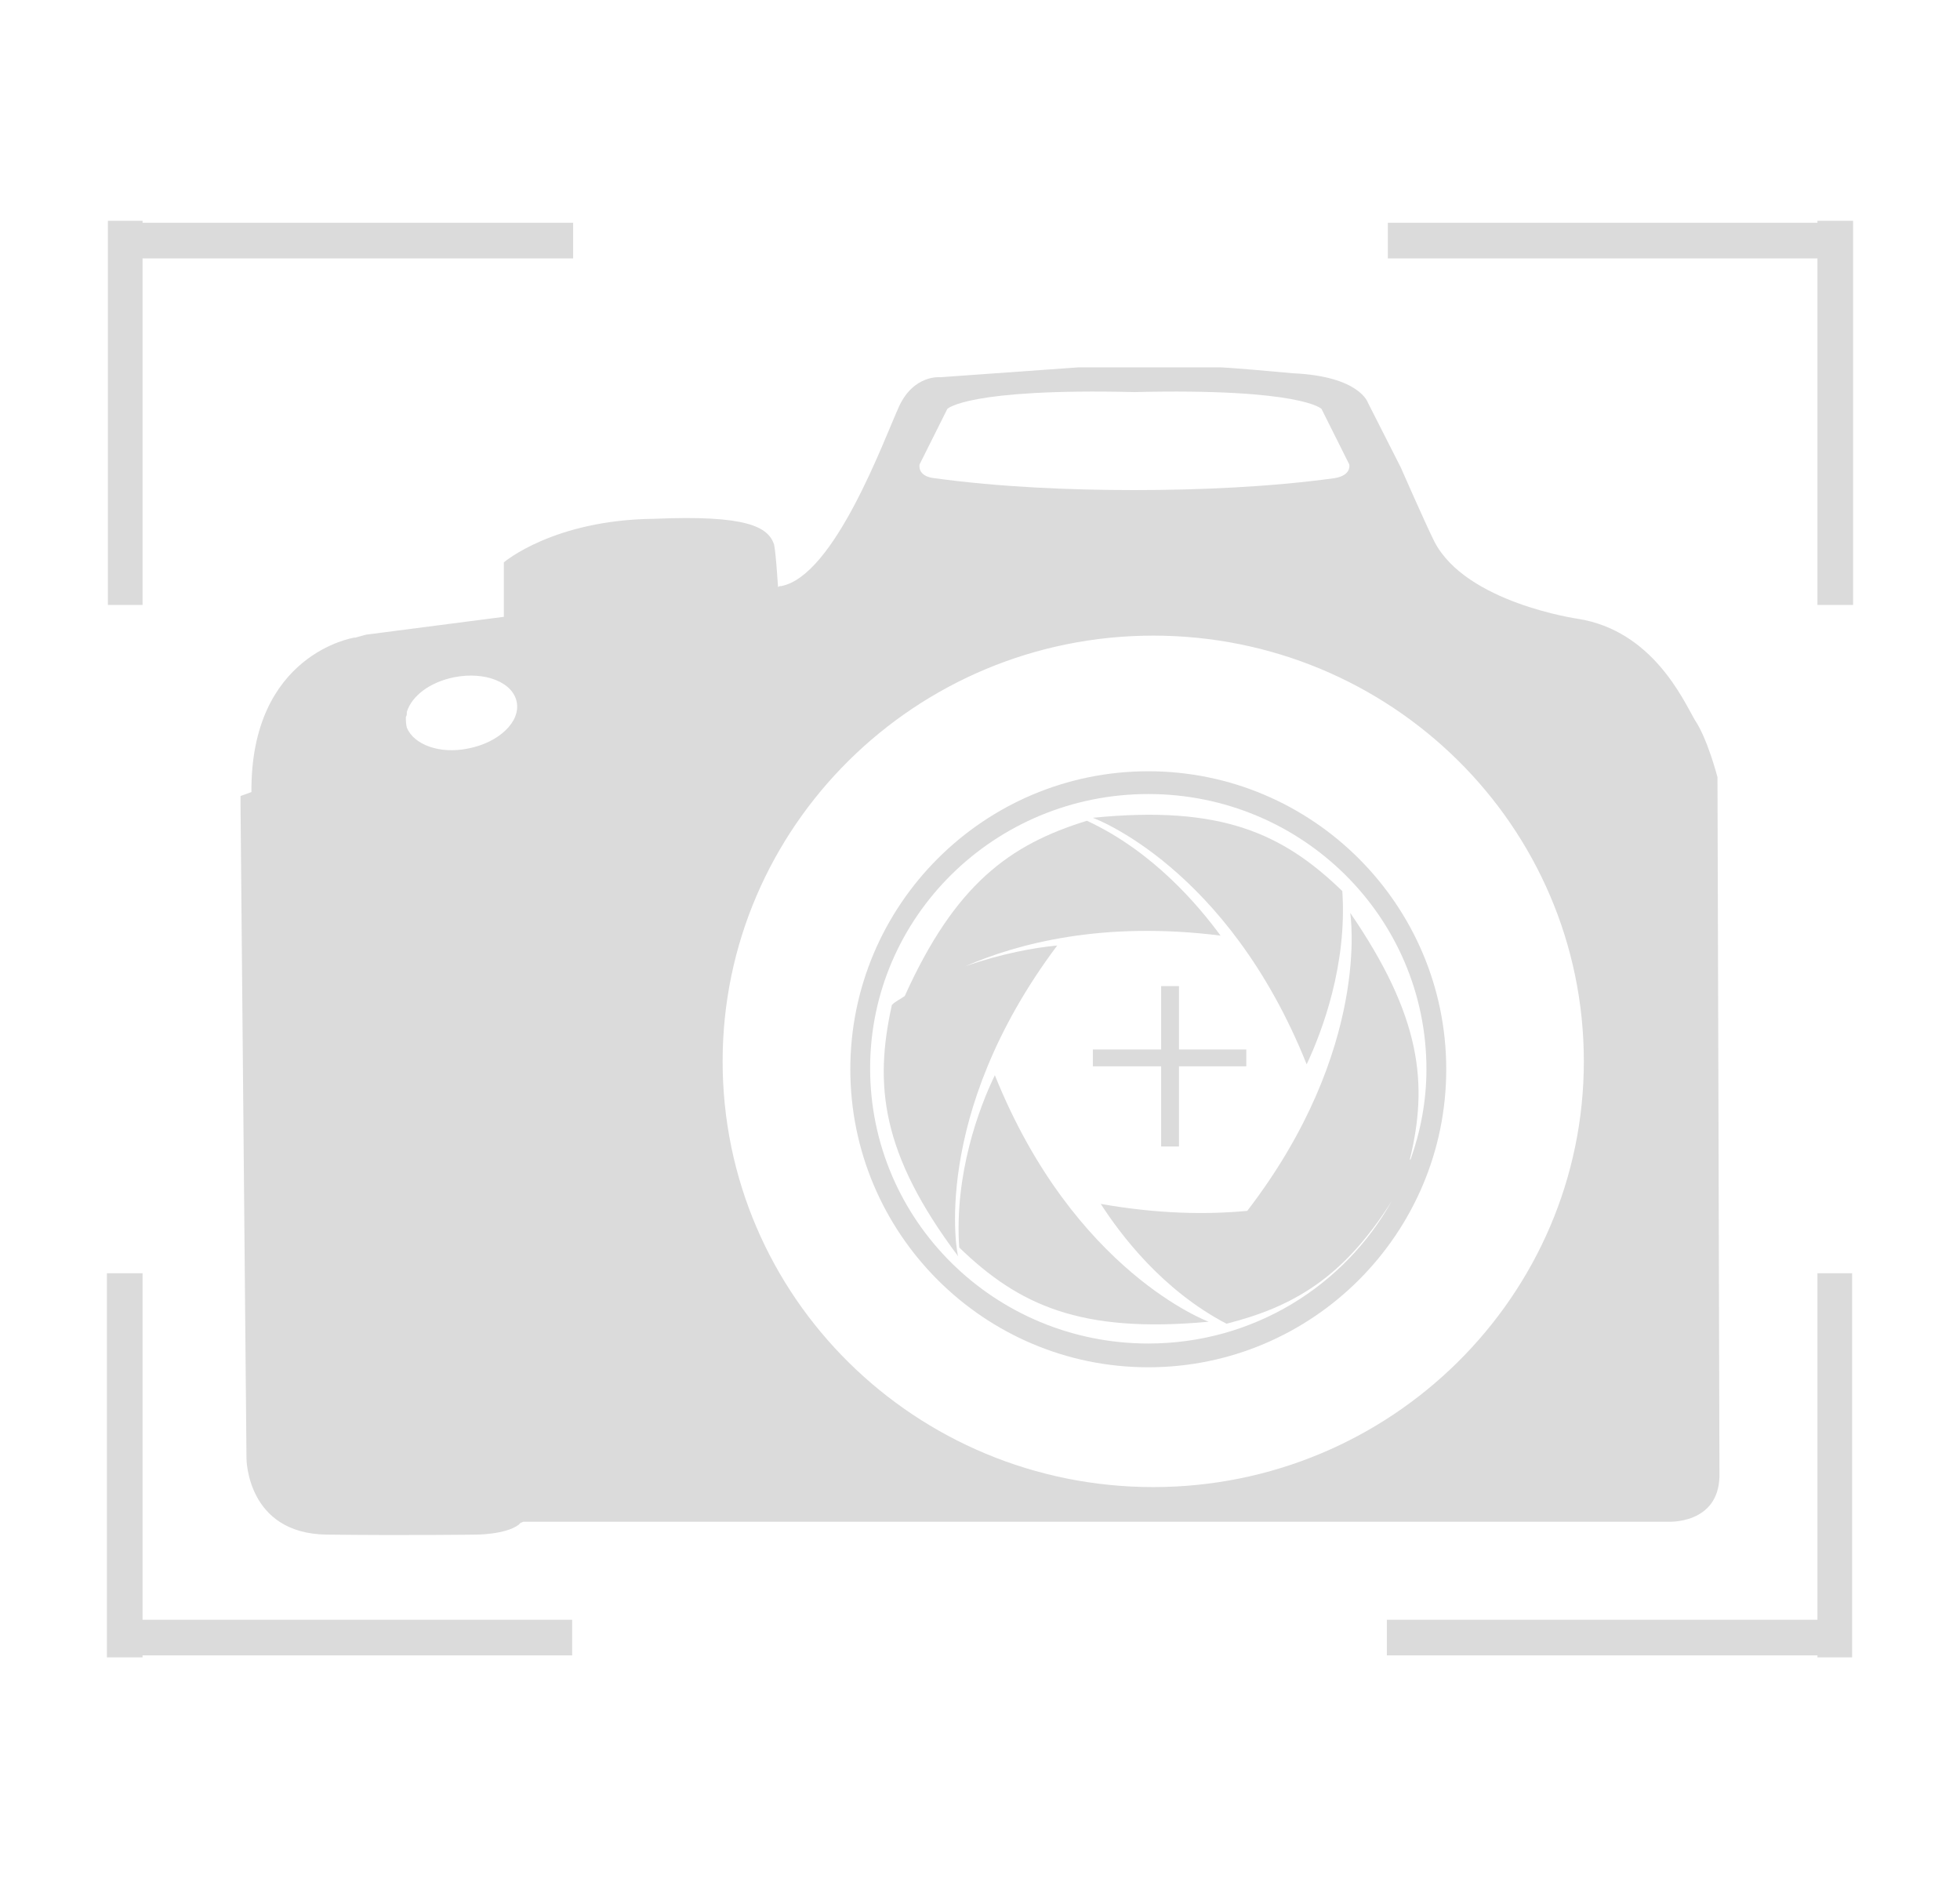
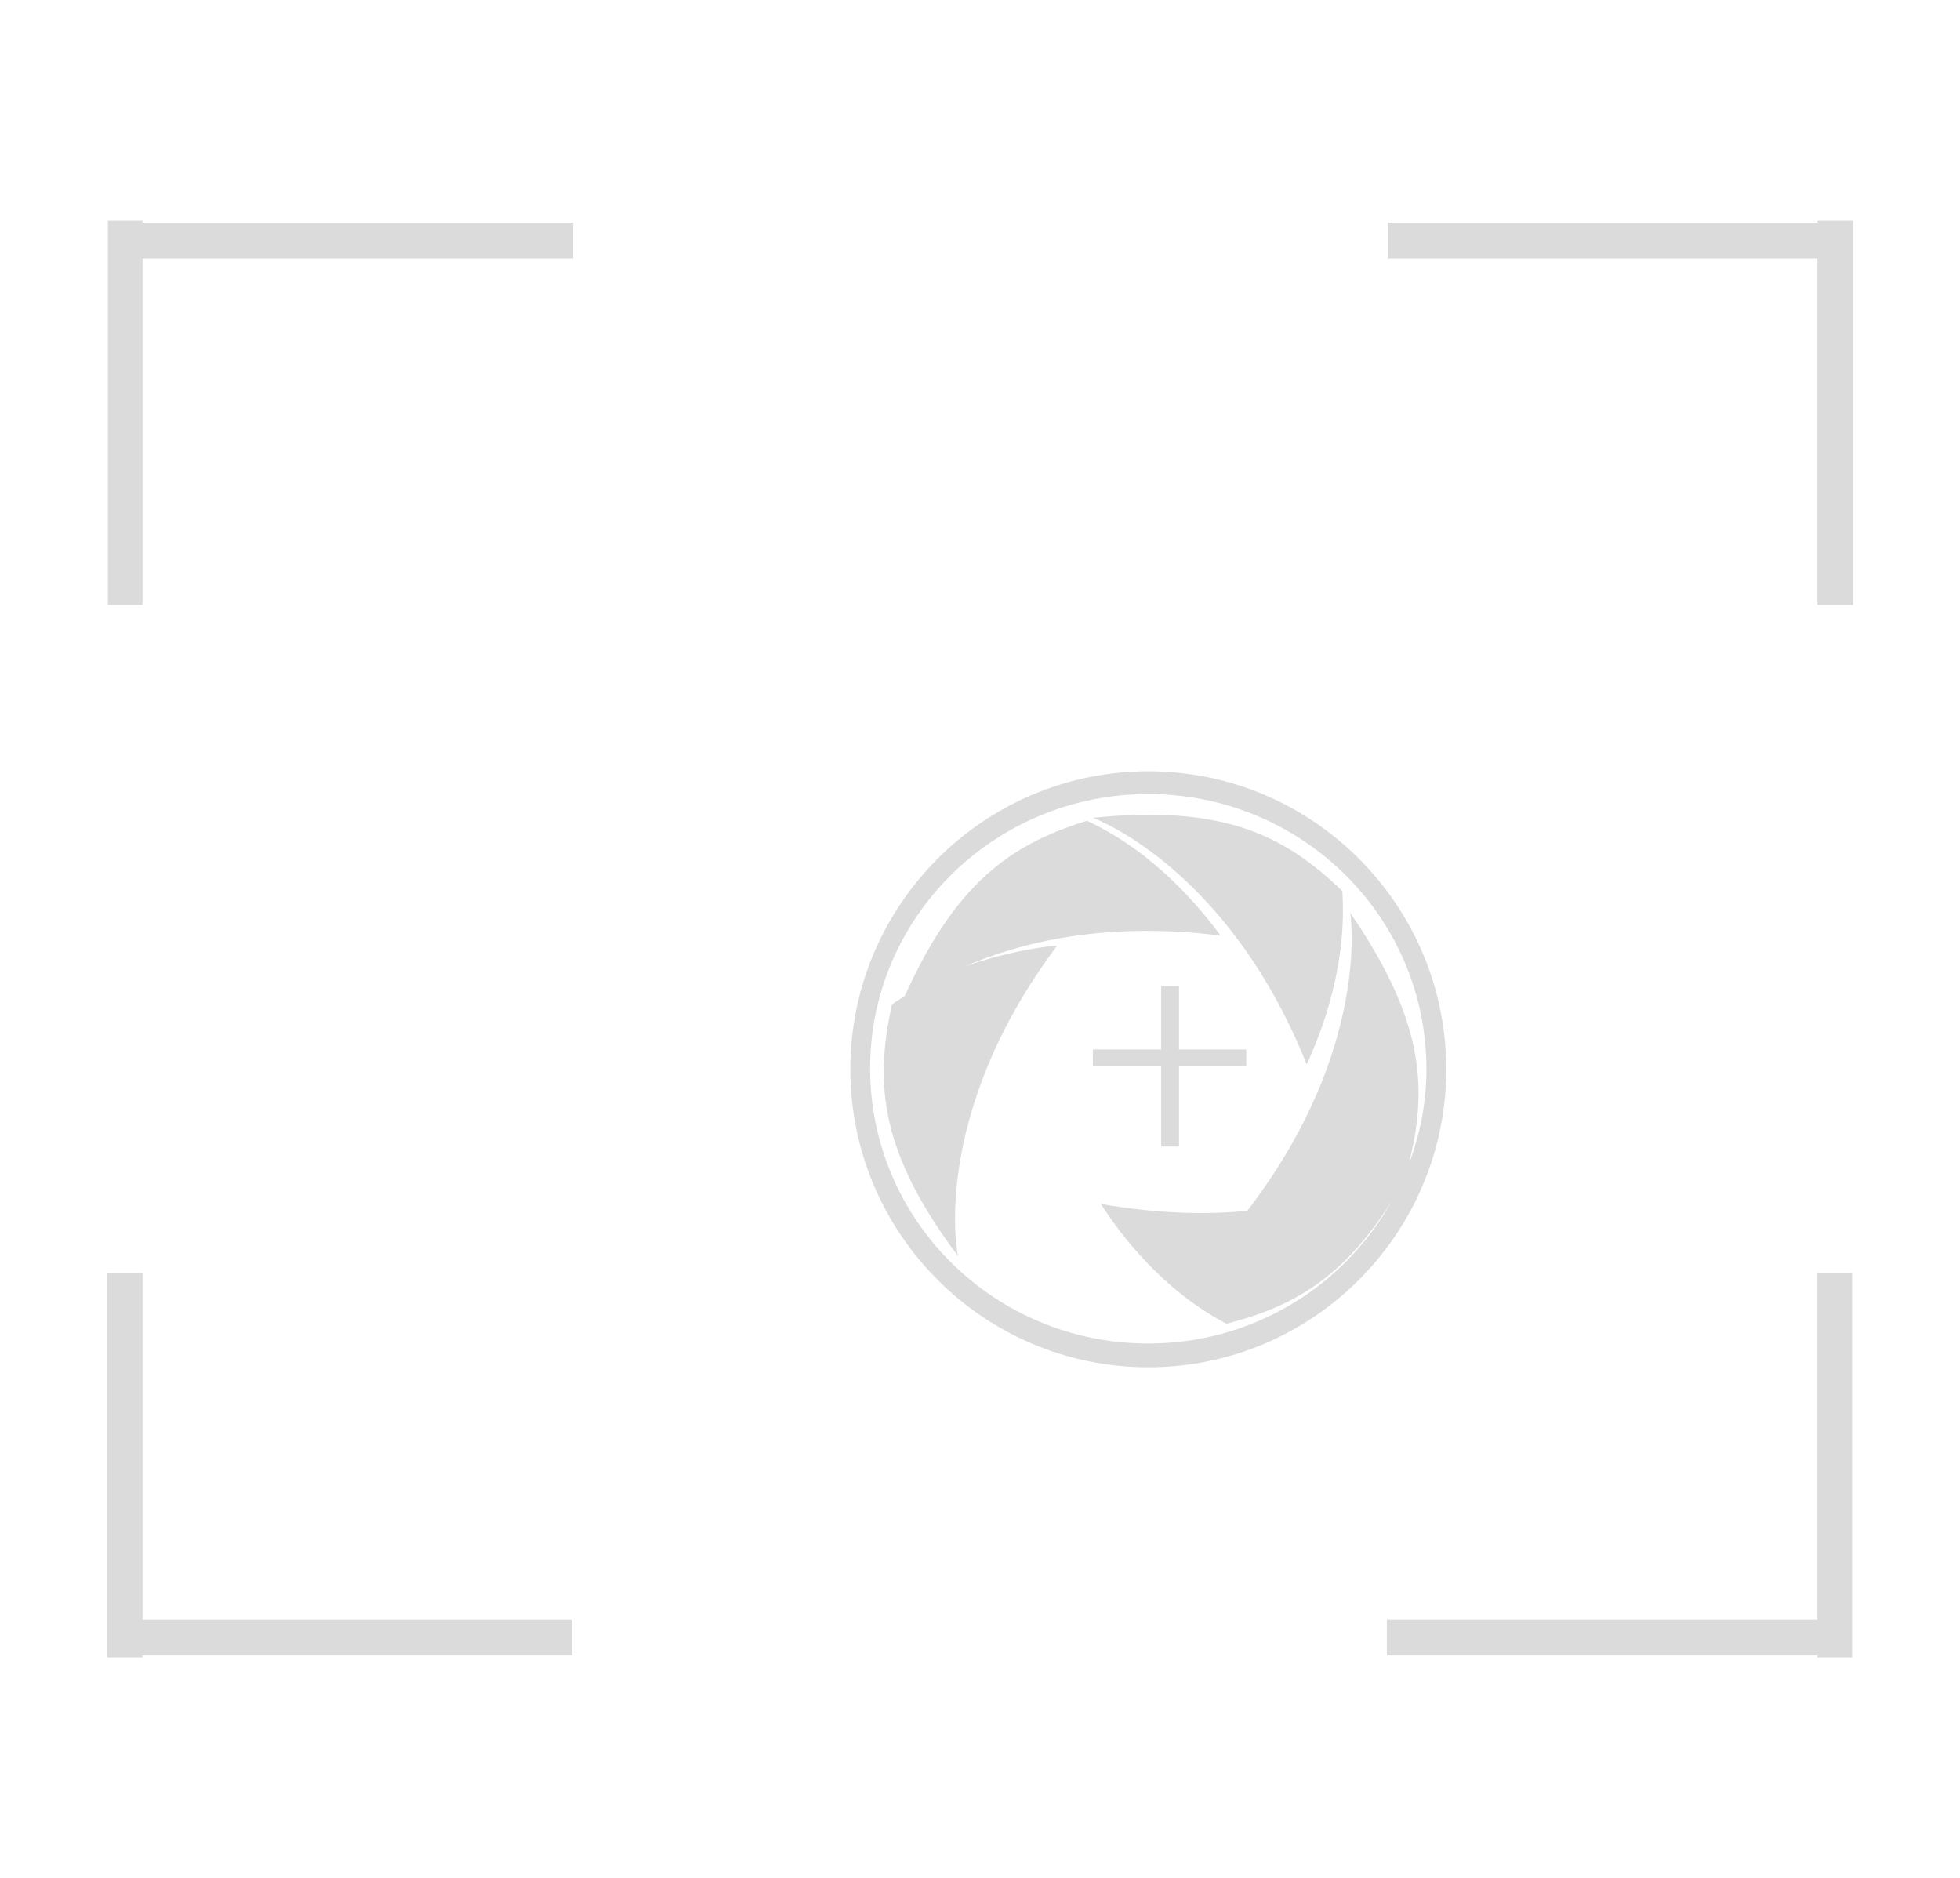
<svg xmlns="http://www.w3.org/2000/svg" version="1.1" id="Camada_2" x="0px" y="0px" viewBox="0 0 198 189.7" style="enable-background:new 0 0 198 189.7;" xml:space="preserve">
  <style type="text/css">
	.st0{fill:#DBDBDB;}
</style>
  <g>
    <path class="st0" d="M106.8,95.5c-2.2,0.2-5.6,0.8-9.3,2.1c5.3-2.3,13.9-4.6,25.8-3.1c-2.2-3-6.8-8.5-13.5-11.6   c-7.8,2.4-13.3,6.4-18.4,17.7c-0.4,0.3-0.9,0.5-1.3,0.9c-1.8,8.1-1.1,15,6.7,25.4C96.7,126.9,93.9,112.7,106.8,95.5z" />
-     <path class="st0" d="M96.9,126c6,5.8,12.2,8.7,25.2,7.5c0,0-13.6-5-21.6-24.9C98.9,111.9,96.4,118.6,96.9,126z" />
    <path class="st0" d="M132,107.5c1.6-3.4,4.1-10.1,3.6-17.5c-6-5.8-12.2-8.7-25.2-7.4C110.4,82.6,124,87.5,132,107.5z" />
    <path class="st0" d="M116,138.1c16.6,0,30.1-13.5,30.1-30.1c0-16.6-13.5-30.1-30.1-30.1c-16.6,0-30.1,13.5-30.1,30.1   C85.9,124.6,99.4,138.1,116,138.1z M116,80.2c15.5,0,28.1,12.4,28.1,27.8c0,3.2-0.6,6.3-1.6,9.1c0,0-0.1,0-0.1,0.1   c1.9-7.7,1.2-14.5-6-25c0,0,2.2,13.7-10.4,30.1c-4.2,0.4-9.1,0.3-14.8-0.7c2,3.1,6.2,8.7,12.7,12.1c6.7-1.7,11.8-4.6,16.7-12.4   c-4.8,8.6-14,14.4-24.6,14.4c-15.5,0-28.1-12.4-28.1-27.8C87.9,92.6,100.5,80.2,116,80.2z" />
    <polygon class="st0" points="119.1,99.6 117.3,99.6 117.3,106 110.4,106 110.4,107.7 117.3,107.7 117.3,115.8 119.1,115.8    119.1,107.7 125.9,107.7 125.9,106 119.1,106  " />
-     <path class="st0" d="M24.3,81.5l0.6,65.8c0,0,0,7.6,8.1,7.7c8.1,0.1,15.1,0,15.1,0s3,0,4.3-1c0.1-0.1,0.1-0.1,0.2-0.2   c0.1,0,0.2-0.1,0.3-0.1c2,0,115.6,0,115.6,0s5.1,0.3,5.2-4.6c0-4.9-0.2-70.6-0.2-70.6s-1-3.9-2.3-5.8c-1.2-2.1-4.3-9-11.8-10.2   c0,0-11.3-1.6-14.5-7.8c-0.9-1.8-3.4-7.5-3.4-7.5l-3.3-6.5c0,0-0.8-2.7-7.6-3c-6.5-0.6-7.4-0.6-7.4-0.6l-14.2,0l-14,1   c0,0-2.7-0.3-4.2,3c-1.5,3.3-6.5,17.1-11.9,18.1c-0.1,0-0.2,0-0.3,0.1c-0.1-1.3-0.2-3.2-0.4-4.3c-0.6-1.8-2.8-3-12.1-2.6   c-10.2,0.1-15.2,4.4-15.2,4.4v4.5v1L37,64.1c0,0-0.4,0.1-1.1,0.3l-0.1,0c0,0-10.5,1.6-10.4,15.6l-1.1,0.4l0,0.1l0,0L24.3,81.5z    M92.9,46.9l2.8-5.6c0,0,2-2.1,18.9-1.7c16.9-0.4,18.9,1.7,18.9,1.7l2.8,5.6c0,0,0.3,1.1-1.5,1.4c-6.6,0.9-13.8,1.2-20.2,1.2   c0,0,0,0,0,0c0,0,0,0,0,0c-6.5,0-13.6-0.3-20.2-1.2C92.6,48.1,92.9,46.9,92.9,46.9z M116.5,64.2c24,0,43.5,19.2,43.5,43   c0,23.7-19.5,43-43.5,43c-24,0-43.5-19.2-43.5-43C73,83.5,92.5,64.2,116.5,64.2z M41.1,71.9c0.5-1.6,2.3-3,4.8-3.5   c3.1-0.6,5.9,0.5,6.3,2.5c0.4,2-1.8,4.1-4.9,4.7c-2.9,0.6-5.5-0.4-6.2-2.1c-0.1-0.4-0.1-0.7-0.1-1.1C41.1,72.3,41.1,72.1,41.1,71.9   z" />
    <polygon class="st0" points="10.9,22.3 10.9,61.1 14.4,61.1 14.4,26.1 57.9,26.1 57.9,22.5 14.4,22.5 14.4,22.3  " />
    <polygon class="st0" points="183.6,22.5 140.2,22.5 140.2,26.1 183.6,26.1 183.6,61.1 187.2,61.1 187.2,22.3 183.6,22.3  " />
    <polygon class="st0" points="14.4,128.6 10.8,128.6 10.8,167.4 14.4,167.4 14.4,167.2 57.8,167.2 57.8,163.6 14.4,163.6  " />
    <polygon class="st0" points="183.6,163.6 140.1,163.6 140.1,167.2 183.6,167.2 183.6,167.4 187.1,167.4 187.1,128.6 183.6,128.6     " />
  </g>
</svg>